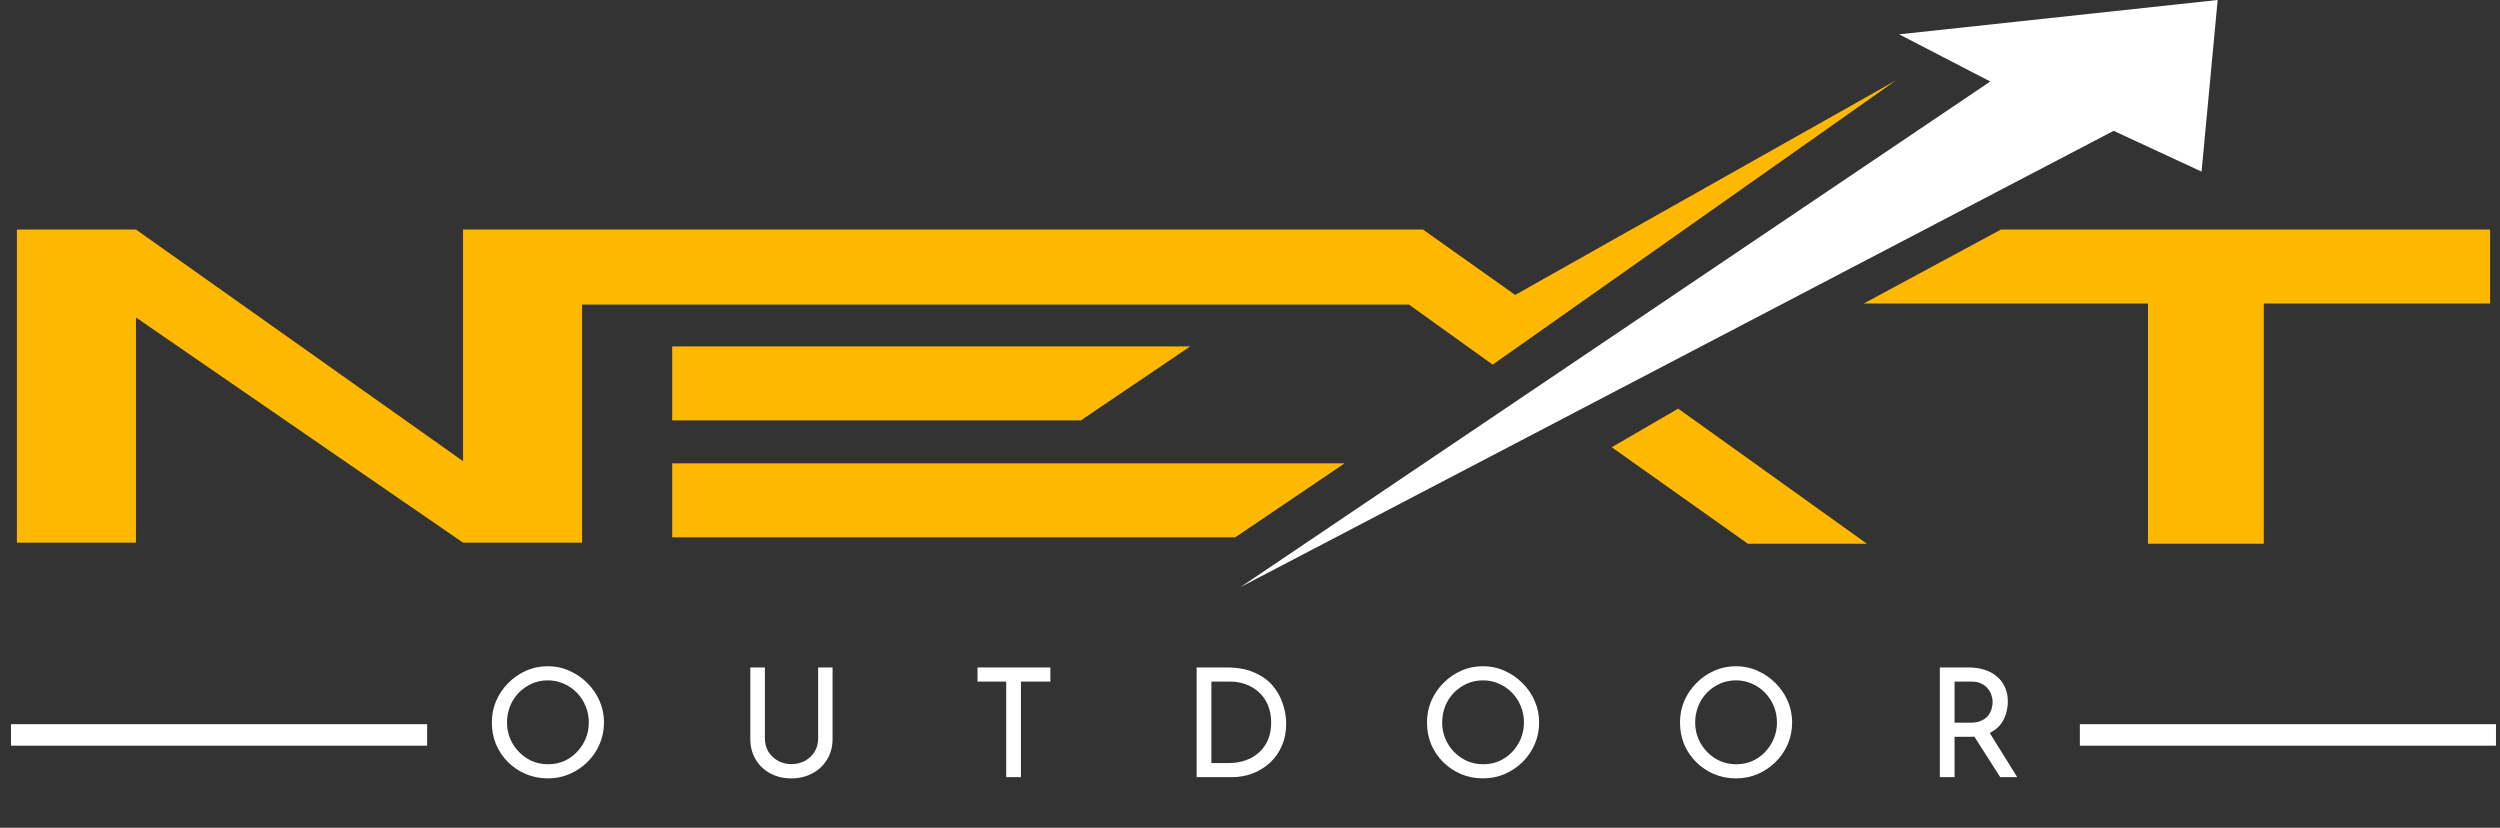
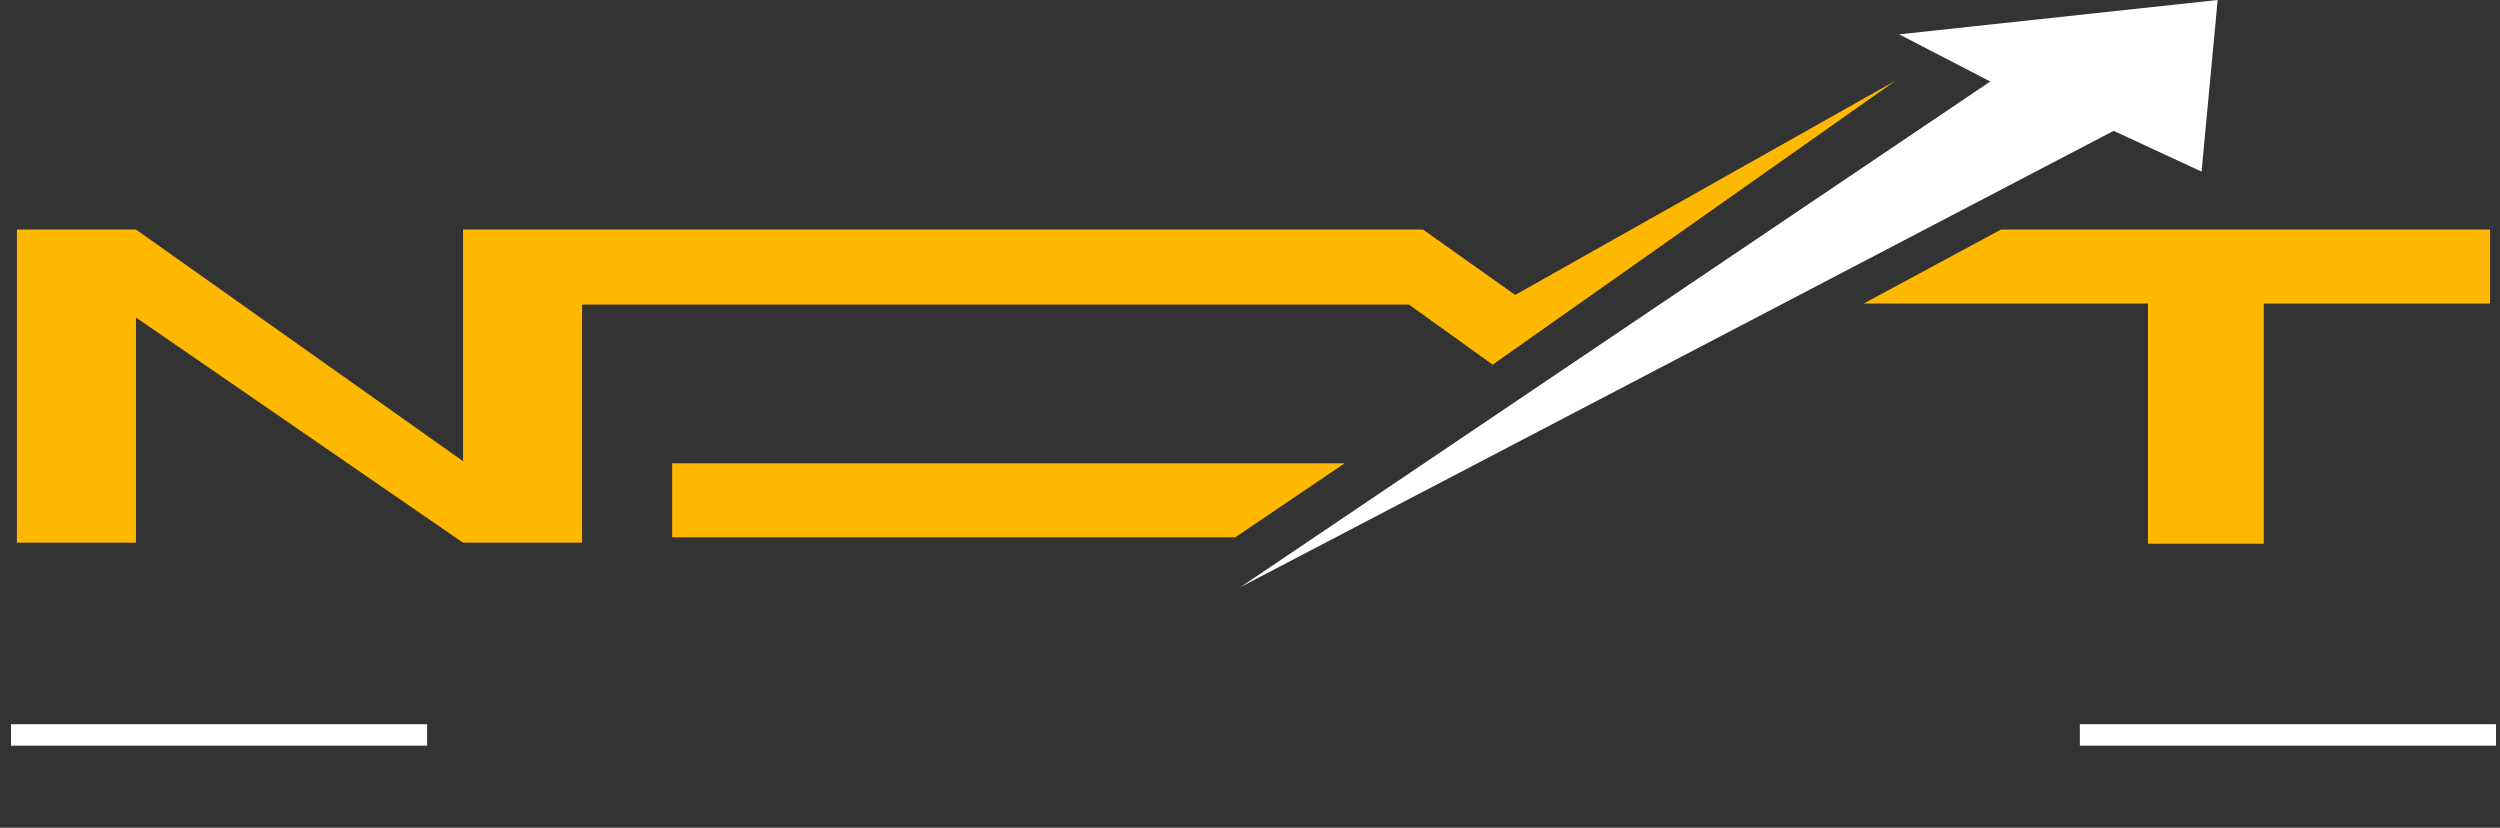
<svg xmlns="http://www.w3.org/2000/svg" width="148" height="49" viewBox="0 0 148 49" fill="none">
  <rect x="0" y="0" width="148" height="49" fill="#333333" stroke="none" />
  <path d="M1 32.127V13.587H8.048L27.413 27.302V13.587H84.238L89.698 17.46L112.238 4.762L88.365 21.587L83.413 18.032H34.46V32.127H27.413L8.048 18.794V32.127H1Z" fill="#FFB800" />
-   <path d="M39.794 20.508V24.889H63.984L70.46 20.508H39.794Z" fill="#FFB800" />
  <path d="M39.794 27.429V31.809H73.127L79.603 27.429H39.794Z" fill="#FFB800" />
-   <path d="M95.413 26.476L103.476 32.191H110.524L99.349 24.191L95.413 26.476Z" fill="#FFB800" />
  <path d="M110.333 17.968L118.46 13.587H147.413V17.968H134.016V32.191H127.159V17.968H110.333Z" fill="#FFB800" />
  <path d="M73.438 34.755L117.825 4.825L112.429 2.032L131.286 0L130.333 10.159L125.127 7.746L73.438 34.755Z" fill="white" />
  <rect x="0.651" y="42.873" width="24.635" height="1.27" fill="white" />
-   <path d="M29.117 42.765C29.117 42.316 29.201 41.894 29.369 41.498C29.542 41.097 29.782 40.744 30.087 40.438C30.393 40.127 30.743 39.885 31.138 39.711C31.54 39.531 31.971 39.441 32.432 39.441C32.887 39.441 33.312 39.531 33.708 39.711C34.109 39.885 34.462 40.127 34.767 40.438C35.079 40.744 35.321 41.097 35.495 41.498C35.669 41.894 35.756 42.316 35.756 42.765C35.756 43.226 35.669 43.657 35.495 44.059C35.321 44.46 35.079 44.813 34.767 45.119C34.462 45.418 34.109 45.655 33.708 45.828C33.312 45.996 32.887 46.08 32.432 46.08C31.971 46.08 31.54 45.996 31.138 45.828C30.743 45.661 30.393 45.427 30.087 45.128C29.782 44.828 29.542 44.478 29.369 44.077C29.201 43.675 29.117 43.238 29.117 42.765ZM30.015 42.774C30.015 43.115 30.078 43.436 30.204 43.735C30.33 44.029 30.504 44.289 30.725 44.517C30.947 44.744 31.204 44.924 31.498 45.056C31.791 45.181 32.108 45.244 32.45 45.244C32.785 45.244 33.1 45.181 33.393 45.056C33.687 44.924 33.941 44.744 34.157 44.517C34.372 44.289 34.543 44.029 34.669 43.735C34.794 43.436 34.857 43.112 34.857 42.765C34.857 42.424 34.794 42.103 34.669 41.804C34.543 41.498 34.369 41.232 34.148 41.005C33.926 40.777 33.669 40.6 33.375 40.474C33.082 40.343 32.767 40.277 32.432 40.277C32.09 40.277 31.773 40.343 31.48 40.474C31.186 40.606 30.929 40.786 30.707 41.013C30.486 41.241 30.315 41.508 30.195 41.813C30.075 42.112 30.015 42.433 30.015 42.774ZM45.281 43.708C45.281 44.002 45.35 44.265 45.488 44.499C45.632 44.726 45.82 44.906 46.054 45.038C46.287 45.169 46.551 45.235 46.844 45.235C47.15 45.235 47.422 45.169 47.662 45.038C47.901 44.906 48.09 44.726 48.228 44.499C48.365 44.265 48.434 44.002 48.434 43.708V39.513H49.288V43.735C49.288 44.208 49.177 44.622 48.955 44.975C48.74 45.328 48.446 45.601 48.075 45.792C47.71 45.984 47.299 46.08 46.844 46.08C46.389 46.08 45.979 45.984 45.614 45.792C45.248 45.601 44.958 45.328 44.742 44.975C44.527 44.622 44.419 44.208 44.419 43.735V39.513H45.281V43.708ZM57.87 39.513H62.182V40.349H60.439V46.008H59.568V40.349H57.87V39.513ZM70.842 46.008V39.513H72.612C73.252 39.513 73.797 39.612 74.247 39.81C74.702 40.007 75.067 40.268 75.343 40.591C75.618 40.915 75.819 41.274 75.944 41.669C76.076 42.058 76.142 42.448 76.142 42.837C76.142 43.328 76.055 43.768 75.882 44.157C75.714 44.547 75.48 44.879 75.181 45.155C74.881 45.43 74.537 45.643 74.148 45.792C73.765 45.936 73.357 46.008 72.926 46.008H70.842ZM71.713 45.172H72.755C73.115 45.172 73.444 45.119 73.744 45.011C74.049 44.903 74.312 44.747 74.534 44.544C74.762 44.34 74.938 44.092 75.064 43.798C75.19 43.499 75.253 43.16 75.253 42.783C75.253 42.382 75.187 42.032 75.055 41.732C74.923 41.427 74.744 41.172 74.516 40.968C74.289 40.765 74.031 40.612 73.744 40.51C73.456 40.403 73.154 40.349 72.836 40.349H71.713V45.172ZM84.478 42.765C84.478 42.316 84.561 41.894 84.729 41.498C84.903 41.097 85.142 40.744 85.448 40.438C85.753 40.127 86.103 39.885 86.499 39.711C86.9 39.531 87.331 39.441 87.792 39.441C88.247 39.441 88.673 39.531 89.068 39.711C89.469 39.885 89.822 40.127 90.128 40.438C90.439 40.744 90.682 41.097 90.855 41.498C91.029 41.894 91.116 42.316 91.116 42.765C91.116 43.226 91.029 43.657 90.855 44.059C90.682 44.46 90.439 44.813 90.128 45.119C89.822 45.418 89.469 45.655 89.068 45.828C88.673 45.996 88.247 46.08 87.792 46.08C87.331 46.08 86.9 45.996 86.499 45.828C86.103 45.661 85.753 45.427 85.448 45.128C85.142 44.828 84.903 44.478 84.729 44.077C84.561 43.675 84.478 43.238 84.478 42.765ZM85.376 42.774C85.376 43.115 85.439 43.436 85.564 43.735C85.69 44.029 85.864 44.289 86.085 44.517C86.307 44.744 86.565 44.924 86.858 45.056C87.151 45.181 87.469 45.244 87.81 45.244C88.146 45.244 88.46 45.181 88.753 45.056C89.047 44.924 89.301 44.744 89.517 44.517C89.733 44.289 89.903 44.029 90.029 43.735C90.155 43.436 90.218 43.112 90.218 42.765C90.218 42.424 90.155 42.103 90.029 41.804C89.903 41.498 89.73 41.232 89.508 41.005C89.286 40.777 89.029 40.6 88.735 40.474C88.442 40.343 88.128 40.277 87.792 40.277C87.451 40.277 87.133 40.343 86.84 40.474C86.547 40.606 86.289 40.786 86.067 41.013C85.846 41.241 85.675 41.508 85.555 41.813C85.436 42.112 85.376 42.433 85.376 42.774ZM99.456 42.765C99.456 42.316 99.54 41.894 99.707 41.498C99.881 41.097 100.121 40.744 100.426 40.438C100.731 40.127 101.082 39.885 101.477 39.711C101.878 39.531 102.309 39.441 102.771 39.441C103.226 39.441 103.651 39.531 104.046 39.711C104.447 39.885 104.801 40.127 105.106 40.438C105.418 40.744 105.66 41.097 105.834 41.498C106.007 41.894 106.094 42.316 106.094 42.765C106.094 43.226 106.007 43.657 105.834 44.059C105.66 44.46 105.418 44.813 105.106 45.119C104.801 45.418 104.447 45.655 104.046 45.828C103.651 45.996 103.226 46.08 102.771 46.08C102.309 46.08 101.878 45.996 101.477 45.828C101.082 45.661 100.731 45.427 100.426 45.128C100.121 44.828 99.881 44.478 99.707 44.077C99.54 43.675 99.456 43.238 99.456 42.765ZM100.354 42.774C100.354 43.115 100.417 43.436 100.543 43.735C100.669 44.029 100.842 44.289 101.064 44.517C101.285 44.744 101.543 44.924 101.836 45.056C102.13 45.181 102.447 45.244 102.789 45.244C103.124 45.244 103.438 45.181 103.732 45.056C104.025 44.924 104.28 44.744 104.495 44.517C104.711 44.289 104.882 44.029 105.007 43.735C105.133 43.436 105.196 43.112 105.196 42.765C105.196 42.424 105.133 42.103 105.007 41.804C104.882 41.498 104.708 41.232 104.486 41.005C104.265 40.777 104.007 40.6 103.714 40.474C103.42 40.343 103.106 40.277 102.771 40.277C102.429 40.277 102.112 40.343 101.818 40.474C101.525 40.606 101.267 40.786 101.046 41.013C100.824 41.241 100.654 41.508 100.534 41.813C100.414 42.112 100.354 42.433 100.354 42.774ZM116.563 39.513C116.892 39.513 117.195 39.558 117.47 39.648C117.752 39.732 117.994 39.861 118.198 40.034C118.408 40.202 118.569 40.412 118.683 40.663C118.803 40.909 118.863 41.196 118.863 41.526C118.863 41.783 118.824 42.035 118.746 42.28C118.674 42.526 118.551 42.75 118.378 42.954C118.204 43.151 117.976 43.313 117.695 43.439C117.419 43.559 117.078 43.618 116.671 43.618H115.71V46.008H114.838V39.513H116.563ZM116.653 42.783C116.91 42.783 117.123 42.744 117.291 42.666C117.464 42.588 117.599 42.49 117.695 42.37C117.791 42.244 117.86 42.109 117.902 41.966C117.943 41.822 117.964 41.687 117.964 41.561C117.964 41.43 117.94 41.295 117.893 41.157C117.851 41.013 117.779 40.882 117.677 40.762C117.581 40.642 117.452 40.543 117.291 40.465C117.135 40.388 116.943 40.349 116.716 40.349H115.71V42.783H116.653ZM117.722 43.277L119.42 46.008H118.414L116.689 43.304L117.722 43.277Z" fill="white" />
  <rect x="123.127" y="42.873" width="24.635" height="1.27" fill="white" />
</svg>